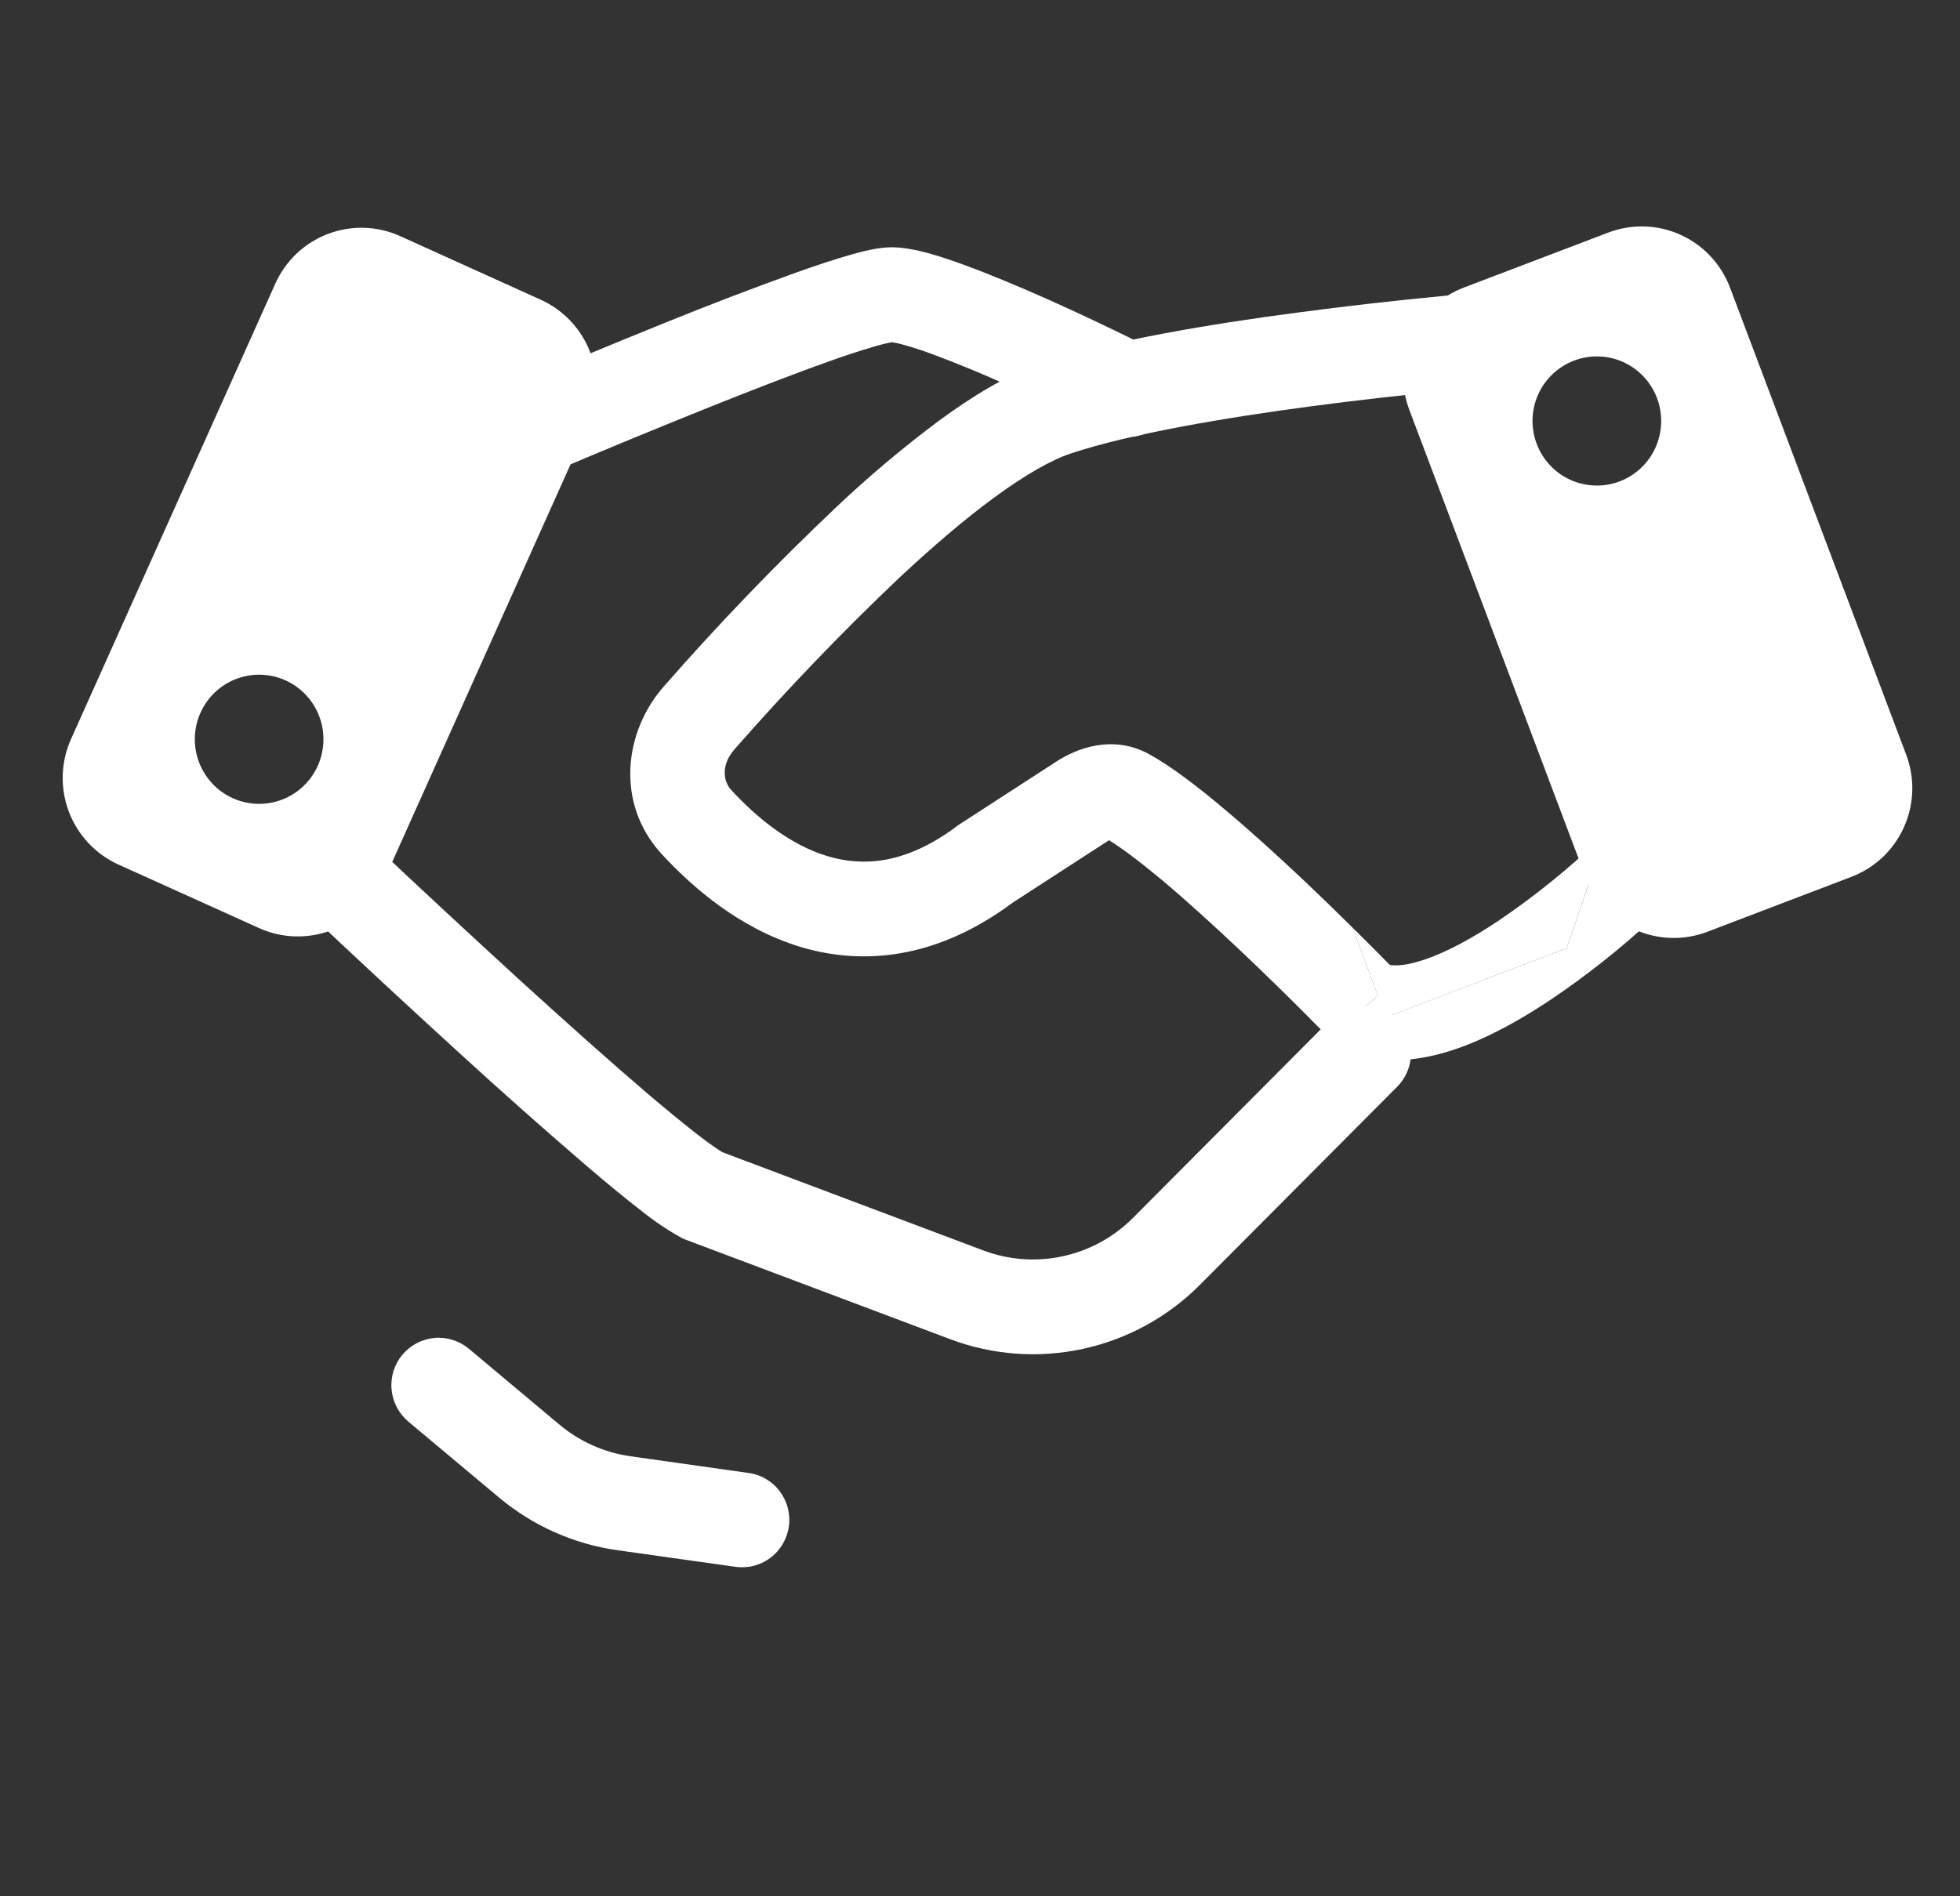
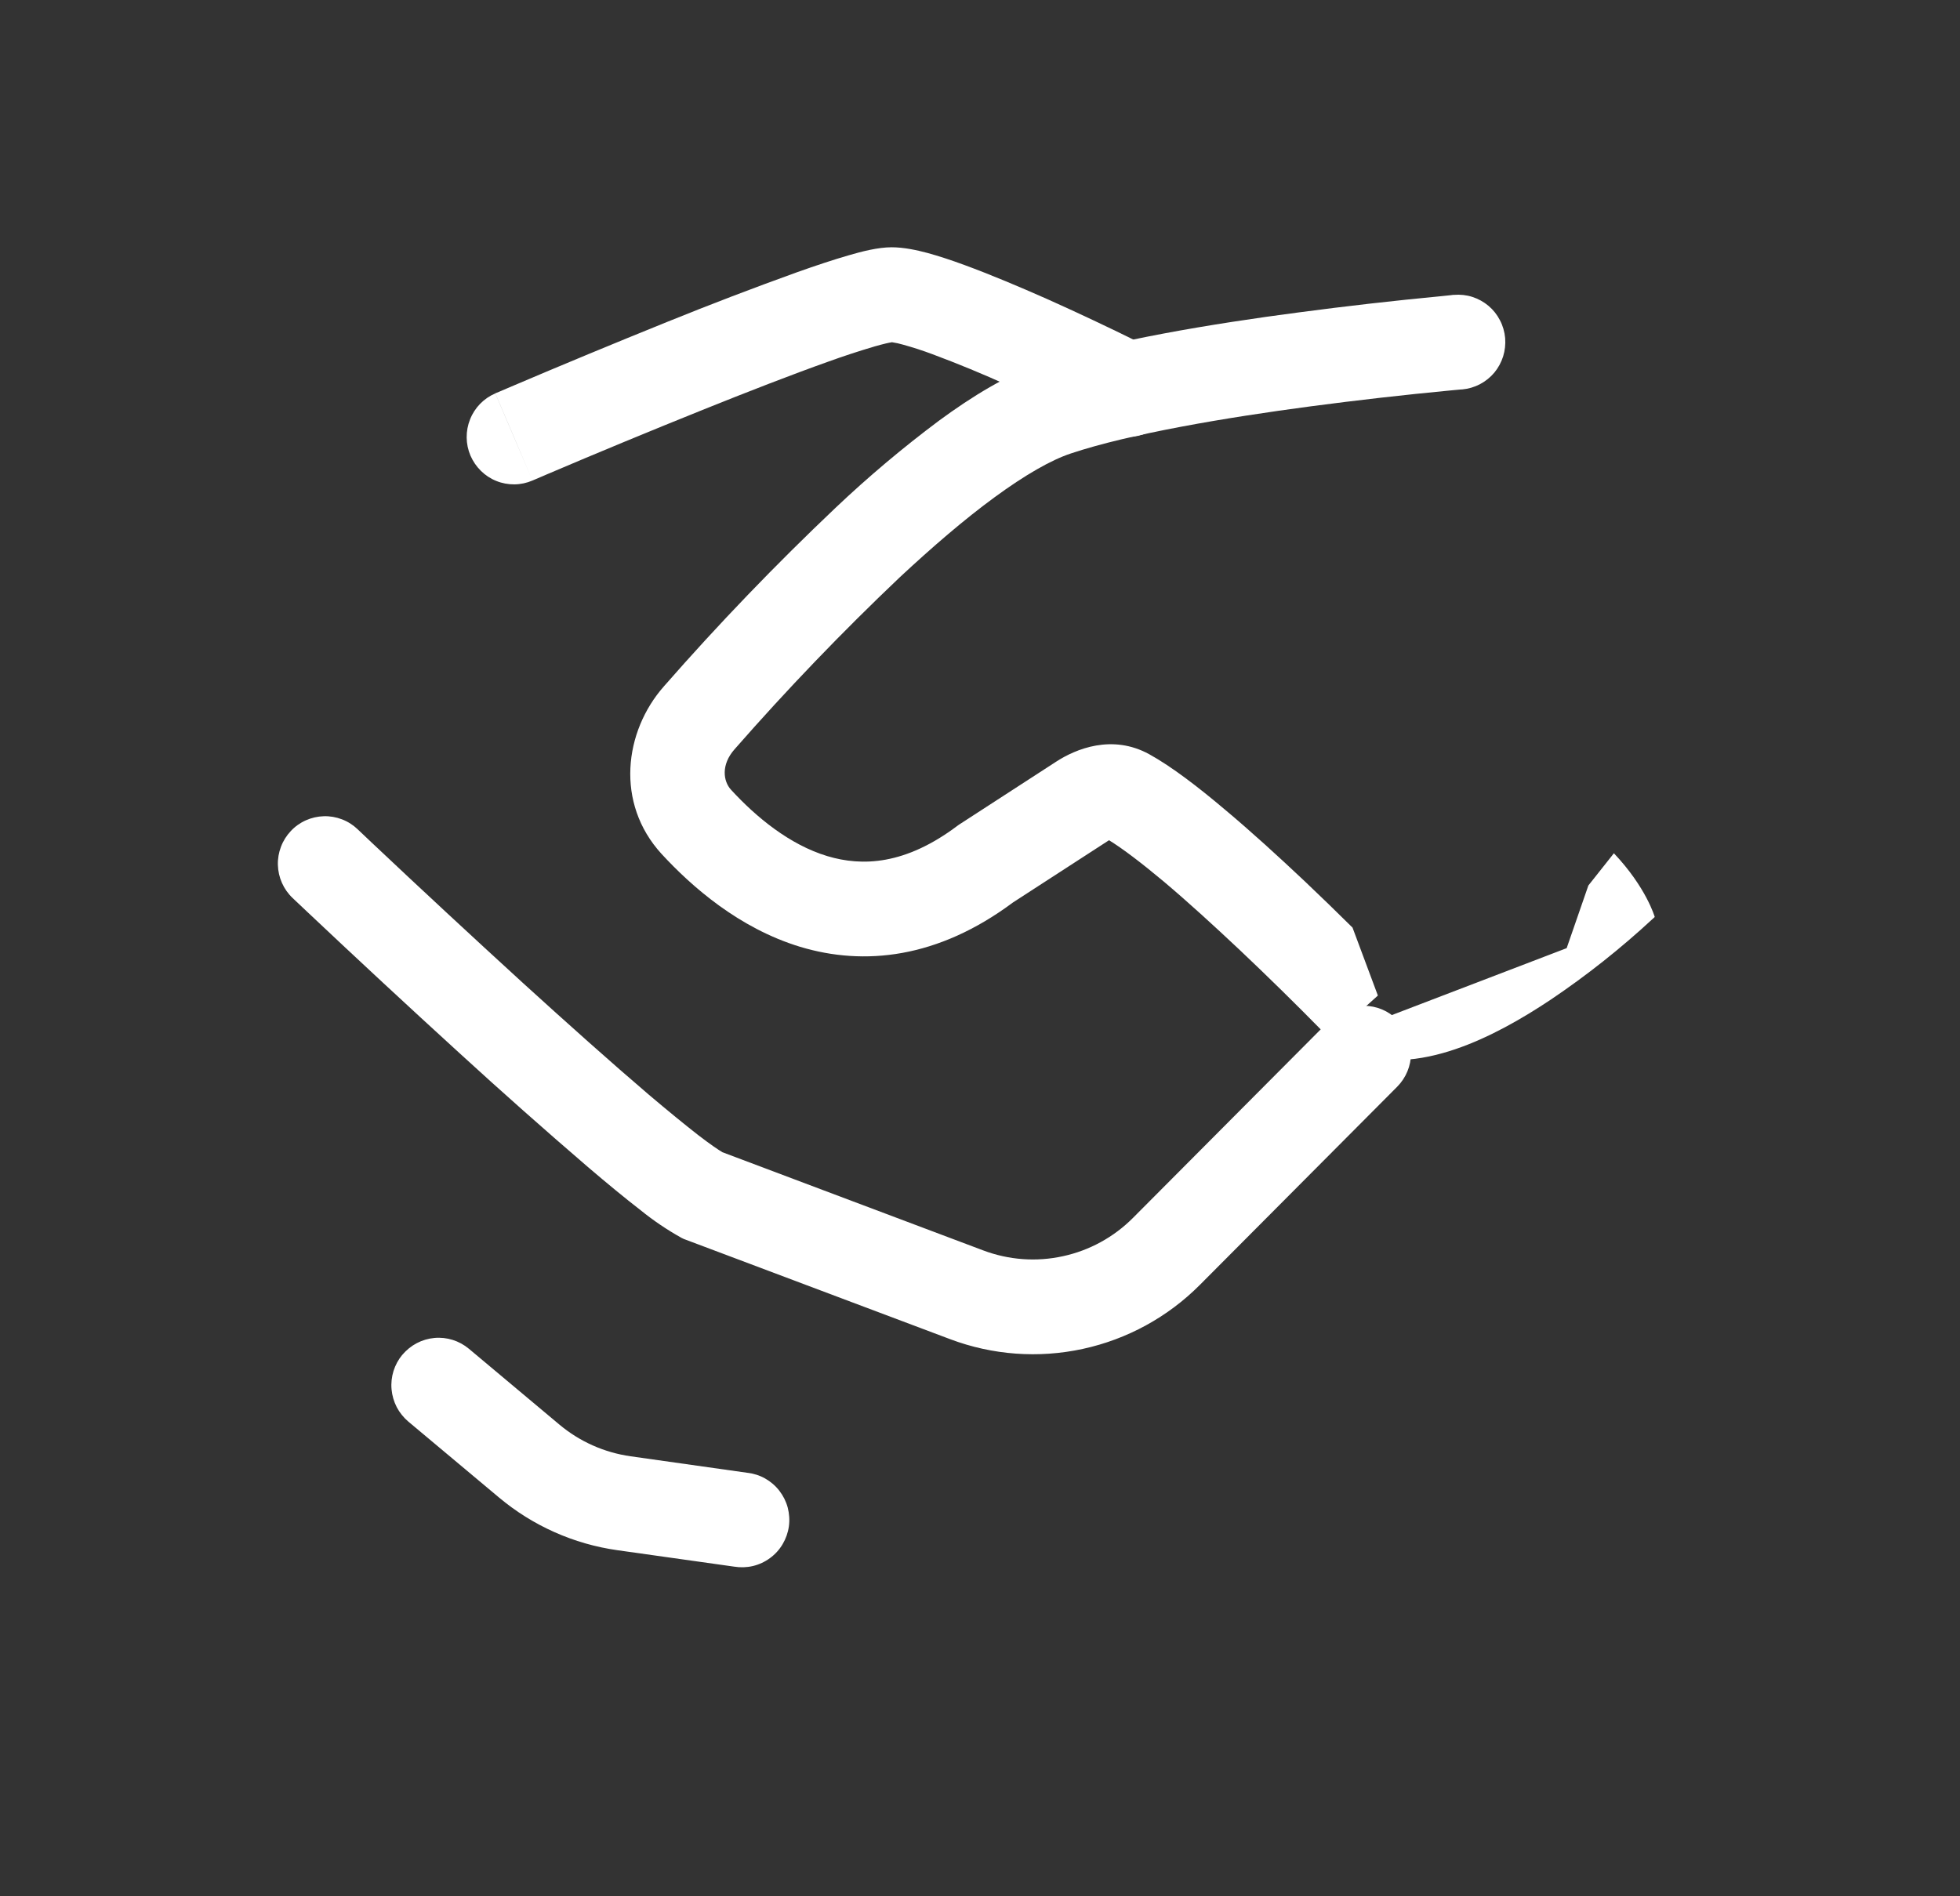
<svg xmlns="http://www.w3.org/2000/svg" width="31" height="30" viewBox="0 0 31 30" fill="none">
  <rect x="0" y="0" width="31" height="30" fill="#333333" stroke="none" />
  <g clip-path="url(#clip0_340_1100)">
-     <path fill-rule="evenodd" clip-rule="evenodd" d="M6.328 3.735C5.967 3.572 5.556 3.56 5.186 3.701C4.816 3.842 4.516 4.125 4.354 4.488L1.123 11.693C0.961 12.055 0.948 12.467 1.088 12.839C1.228 13.211 1.51 13.512 1.87 13.676L4.096 14.682C4.274 14.763 4.467 14.808 4.663 14.814C4.859 14.82 5.055 14.788 5.238 14.718C5.422 14.649 5.59 14.543 5.733 14.408C5.876 14.274 5.991 14.112 6.071 13.932L9.302 6.726C9.464 6.364 9.477 5.951 9.337 5.579C9.197 5.208 8.916 4.907 8.555 4.743L6.328 3.735ZM3.68 12.627C3.802 12.682 3.934 12.713 4.067 12.717C4.201 12.721 4.334 12.699 4.459 12.651C4.584 12.604 4.698 12.532 4.795 12.44C4.893 12.348 4.971 12.238 5.026 12.116C5.081 11.993 5.111 11.861 5.115 11.727C5.12 11.593 5.097 11.459 5.05 11.334C5.003 11.208 4.931 11.094 4.84 10.996C4.748 10.898 4.639 10.819 4.517 10.764C4.271 10.653 3.991 10.644 3.738 10.74C3.486 10.836 3.282 11.028 3.171 11.276C3.06 11.523 3.052 11.804 3.147 12.057C3.243 12.311 3.434 12.516 3.68 12.627ZM29.282 13.872C29.465 13.802 29.633 13.697 29.776 13.562C29.919 13.427 30.034 13.264 30.114 13.085C30.195 12.905 30.239 12.711 30.245 12.514C30.251 12.317 30.218 12.121 30.148 11.937L27.363 4.551C27.293 4.367 27.189 4.198 27.054 4.054C26.92 3.911 26.758 3.795 26.579 3.714C26.401 3.633 26.207 3.589 26.011 3.583C25.815 3.577 25.62 3.61 25.436 3.68L23.156 4.548C22.972 4.618 22.804 4.723 22.662 4.859C22.519 4.994 22.404 5.156 22.323 5.335C22.243 5.515 22.199 5.709 22.193 5.906C22.187 6.103 22.22 6.299 22.29 6.483L25.076 13.871C25.217 14.242 25.498 14.543 25.859 14.707C26.22 14.87 26.631 14.883 27.002 14.742L29.282 13.872ZM24.896 5.705C24.771 5.752 24.656 5.824 24.559 5.916C24.462 6.008 24.383 6.118 24.328 6.241C24.274 6.363 24.243 6.495 24.239 6.629C24.235 6.763 24.258 6.897 24.305 7.022C24.352 7.148 24.424 7.263 24.515 7.36C24.607 7.458 24.717 7.537 24.839 7.592C24.96 7.647 25.092 7.677 25.226 7.681C25.359 7.686 25.492 7.663 25.617 7.616C25.869 7.52 26.073 7.327 26.184 7.08C26.295 6.832 26.303 6.551 26.208 6.298C26.112 6.044 25.92 5.84 25.674 5.728C25.428 5.617 25.148 5.609 24.896 5.705Z" fill="white" />
    <path fill-rule="evenodd" clip-rule="evenodd" d="M23.114 6.161H23.126C23.224 6.152 23.319 6.124 23.406 6.079C23.493 6.033 23.571 5.971 23.634 5.896C23.697 5.82 23.744 5.733 23.774 5.639C23.803 5.545 23.814 5.446 23.806 5.348C23.797 5.25 23.77 5.154 23.724 5.067C23.679 4.979 23.617 4.901 23.542 4.838C23.467 4.775 23.38 4.727 23.286 4.697C23.193 4.667 23.094 4.657 22.996 4.665H22.984L22.945 4.67L22.801 4.685C22.044 4.757 21.29 4.843 20.537 4.943C19.201 5.118 17.545 5.388 16.462 5.751C15.935 5.927 15.379 6.267 14.849 6.657C14.278 7.084 13.733 7.543 13.215 8.034C12.267 8.933 11.36 9.876 10.499 10.86C9.873 11.571 9.728 12.705 10.463 13.509C10.941 14.028 11.688 14.685 12.655 14.979C13.666 15.284 14.831 15.165 16.022 14.277L17.514 13.31C17.522 13.304 17.531 13.298 17.541 13.293C17.754 13.424 18.051 13.649 18.407 13.947C18.795 14.274 19.216 14.66 19.609 15.03C20.055 15.452 20.493 15.882 20.923 16.32L21.006 16.406L21.026 16.427L21.034 16.434L21.122 16.524L21.234 16.583C21.836 16.883 22.497 16.775 23.011 16.601C23.546 16.421 24.078 16.115 24.53 15.813C25.097 15.431 25.634 15.005 26.136 14.54L26.163 14.516L26.17 14.508L26.172 14.507C26.172 14.507 26.04 14.042 25.526 13.499L25.122 14.009L24.779 15L21.034 16.434L21.793 15.75L21.392 14.675C21.142 14.427 20.889 14.182 20.634 13.94C20.23 13.559 19.785 13.152 19.364 12.8C18.956 12.455 18.532 12.128 18.178 11.933C17.59 11.609 17.013 11.849 16.703 12.051L15.167 13.047L15.146 13.062C14.318 13.686 13.636 13.71 13.085 13.544C12.488 13.364 11.958 12.926 11.562 12.494C11.438 12.359 11.402 12.099 11.617 11.855C12.447 10.907 13.319 9.999 14.232 9.132C14.742 8.657 15.252 8.217 15.729 7.868C16.216 7.511 16.625 7.278 16.934 7.175C17.866 6.863 19.391 6.606 20.734 6.428C21.468 6.331 22.204 6.247 22.941 6.177L23.08 6.164L23.114 6.161Z" fill="white" />
-     <path d="M21.982 15.266C21.787 15.067 21.59 14.87 21.392 14.675L21.792 15.75L21.033 16.436L24.779 15L25.121 14.01L25.526 13.5L25.145 13.419L25.141 13.422L25.12 13.442L25.039 13.517C24.618 13.897 24.172 14.247 23.702 14.565C23.299 14.835 22.891 15.06 22.533 15.18C22.255 15.275 22.082 15.282 21.982 15.266Z" fill="white" />
    <path fill-rule="evenodd" clip-rule="evenodd" d="M8.422 7.602L8.128 6.912L7.834 6.222L7.894 6.198L8.062 6.126C8.89 5.773 9.722 5.428 10.556 5.091C11.234 4.816 11.918 4.555 12.606 4.307C12.909 4.199 13.191 4.106 13.427 4.038C13.63 3.978 13.89 3.912 14.102 3.912C14.296 3.912 14.501 3.957 14.67 4.002C14.852 4.052 15.052 4.118 15.255 4.193C15.664 4.343 16.126 4.538 16.553 4.727C17.051 4.95 17.545 5.183 18.035 5.426L18.133 5.474L18.16 5.487L18.169 5.492C18.346 5.581 18.481 5.737 18.544 5.925C18.607 6.114 18.592 6.32 18.503 6.498C18.415 6.676 18.26 6.812 18.072 6.875C17.884 6.938 17.679 6.923 17.501 6.834L17.494 6.83L17.47 6.818L17.377 6.773C16.904 6.539 16.427 6.314 15.945 6.098C15.551 5.919 15.151 5.754 14.746 5.603C14.594 5.546 14.44 5.496 14.284 5.453C14.226 5.436 14.167 5.423 14.107 5.414L14.093 5.417C14.063 5.421 13.984 5.438 13.836 5.48C13.589 5.553 13.344 5.633 13.101 5.721C12.522 5.927 11.81 6.204 11.112 6.485C10.287 6.817 9.465 7.157 8.646 7.506L8.481 7.577L8.422 7.602ZM7.441 7.208C7.363 7.025 7.361 6.818 7.435 6.634C7.508 6.449 7.652 6.302 7.834 6.224L8.128 6.914L8.422 7.602C8.332 7.641 8.235 7.662 8.137 7.663C8.039 7.664 7.941 7.646 7.85 7.609C7.759 7.573 7.676 7.518 7.606 7.449C7.536 7.38 7.48 7.298 7.441 7.208ZM4.599 13.148C4.666 13.076 4.747 13.018 4.837 12.978C4.926 12.938 5.023 12.916 5.121 12.913C5.219 12.91 5.316 12.927 5.408 12.962C5.5 12.997 5.584 13.05 5.655 13.118L5.141 13.662L4.629 14.208C4.557 14.14 4.5 14.059 4.46 13.969C4.42 13.88 4.398 13.783 4.395 13.684C4.392 13.586 4.409 13.488 4.444 13.396C4.479 13.303 4.532 13.219 4.599 13.148ZM11.424 18.228L15.551 19.782C15.954 19.934 16.391 19.966 16.811 19.874C17.232 19.783 17.617 19.572 17.921 19.266L21.042 16.131C21.183 15.991 21.373 15.912 21.571 15.912C21.769 15.912 21.959 15.991 22.099 16.132C22.239 16.273 22.318 16.464 22.317 16.663C22.317 16.862 22.238 17.052 22.098 17.193L18.977 20.328C18.47 20.837 17.828 21.188 17.127 21.34C16.427 21.492 15.698 21.439 15.027 21.186L10.815 19.601L10.78 19.584C10.552 19.457 10.335 19.311 10.132 19.146C9.89 18.959 9.607 18.726 9.3 18.464C8.615 17.875 7.939 17.276 7.272 16.665C6.458 15.922 5.65 15.172 4.848 14.415L4.686 14.262L4.629 14.208L5.141 13.662L5.655 13.118L5.71 13.17L5.87 13.322C6.665 14.072 7.467 14.816 8.274 15.554C8.961 16.179 9.671 16.814 10.265 17.321C10.564 17.574 10.828 17.79 11.042 17.957C11.239 18.108 11.363 18.192 11.424 18.227M6.366 21.432C6.493 21.28 6.674 21.185 6.871 21.167C7.068 21.149 7.264 21.211 7.416 21.338L8.848 22.538C9.169 22.807 9.558 22.98 9.973 23.039L11.819 23.3C11.918 23.311 12.014 23.341 12.101 23.39C12.188 23.439 12.265 23.505 12.326 23.584C12.388 23.664 12.433 23.754 12.459 23.851C12.484 23.948 12.491 24.049 12.477 24.149C12.463 24.248 12.429 24.344 12.378 24.43C12.327 24.516 12.259 24.591 12.178 24.65C12.098 24.709 12.006 24.752 11.909 24.775C11.812 24.798 11.711 24.801 11.612 24.785L9.765 24.525C9.075 24.428 8.425 24.138 7.891 23.69L6.458 22.49C6.383 22.426 6.321 22.349 6.275 22.262C6.23 22.174 6.202 22.079 6.193 21.98C6.184 21.882 6.195 21.783 6.224 21.689C6.254 21.595 6.301 21.508 6.364 21.432" fill="white" />
  </g>
  <defs>
    <clipPath id="clip0_340_1100">
      <rect width="29.87" height="30" fill="white" transform="translate(0.883)" />
    </clipPath>
  </defs>
</svg>